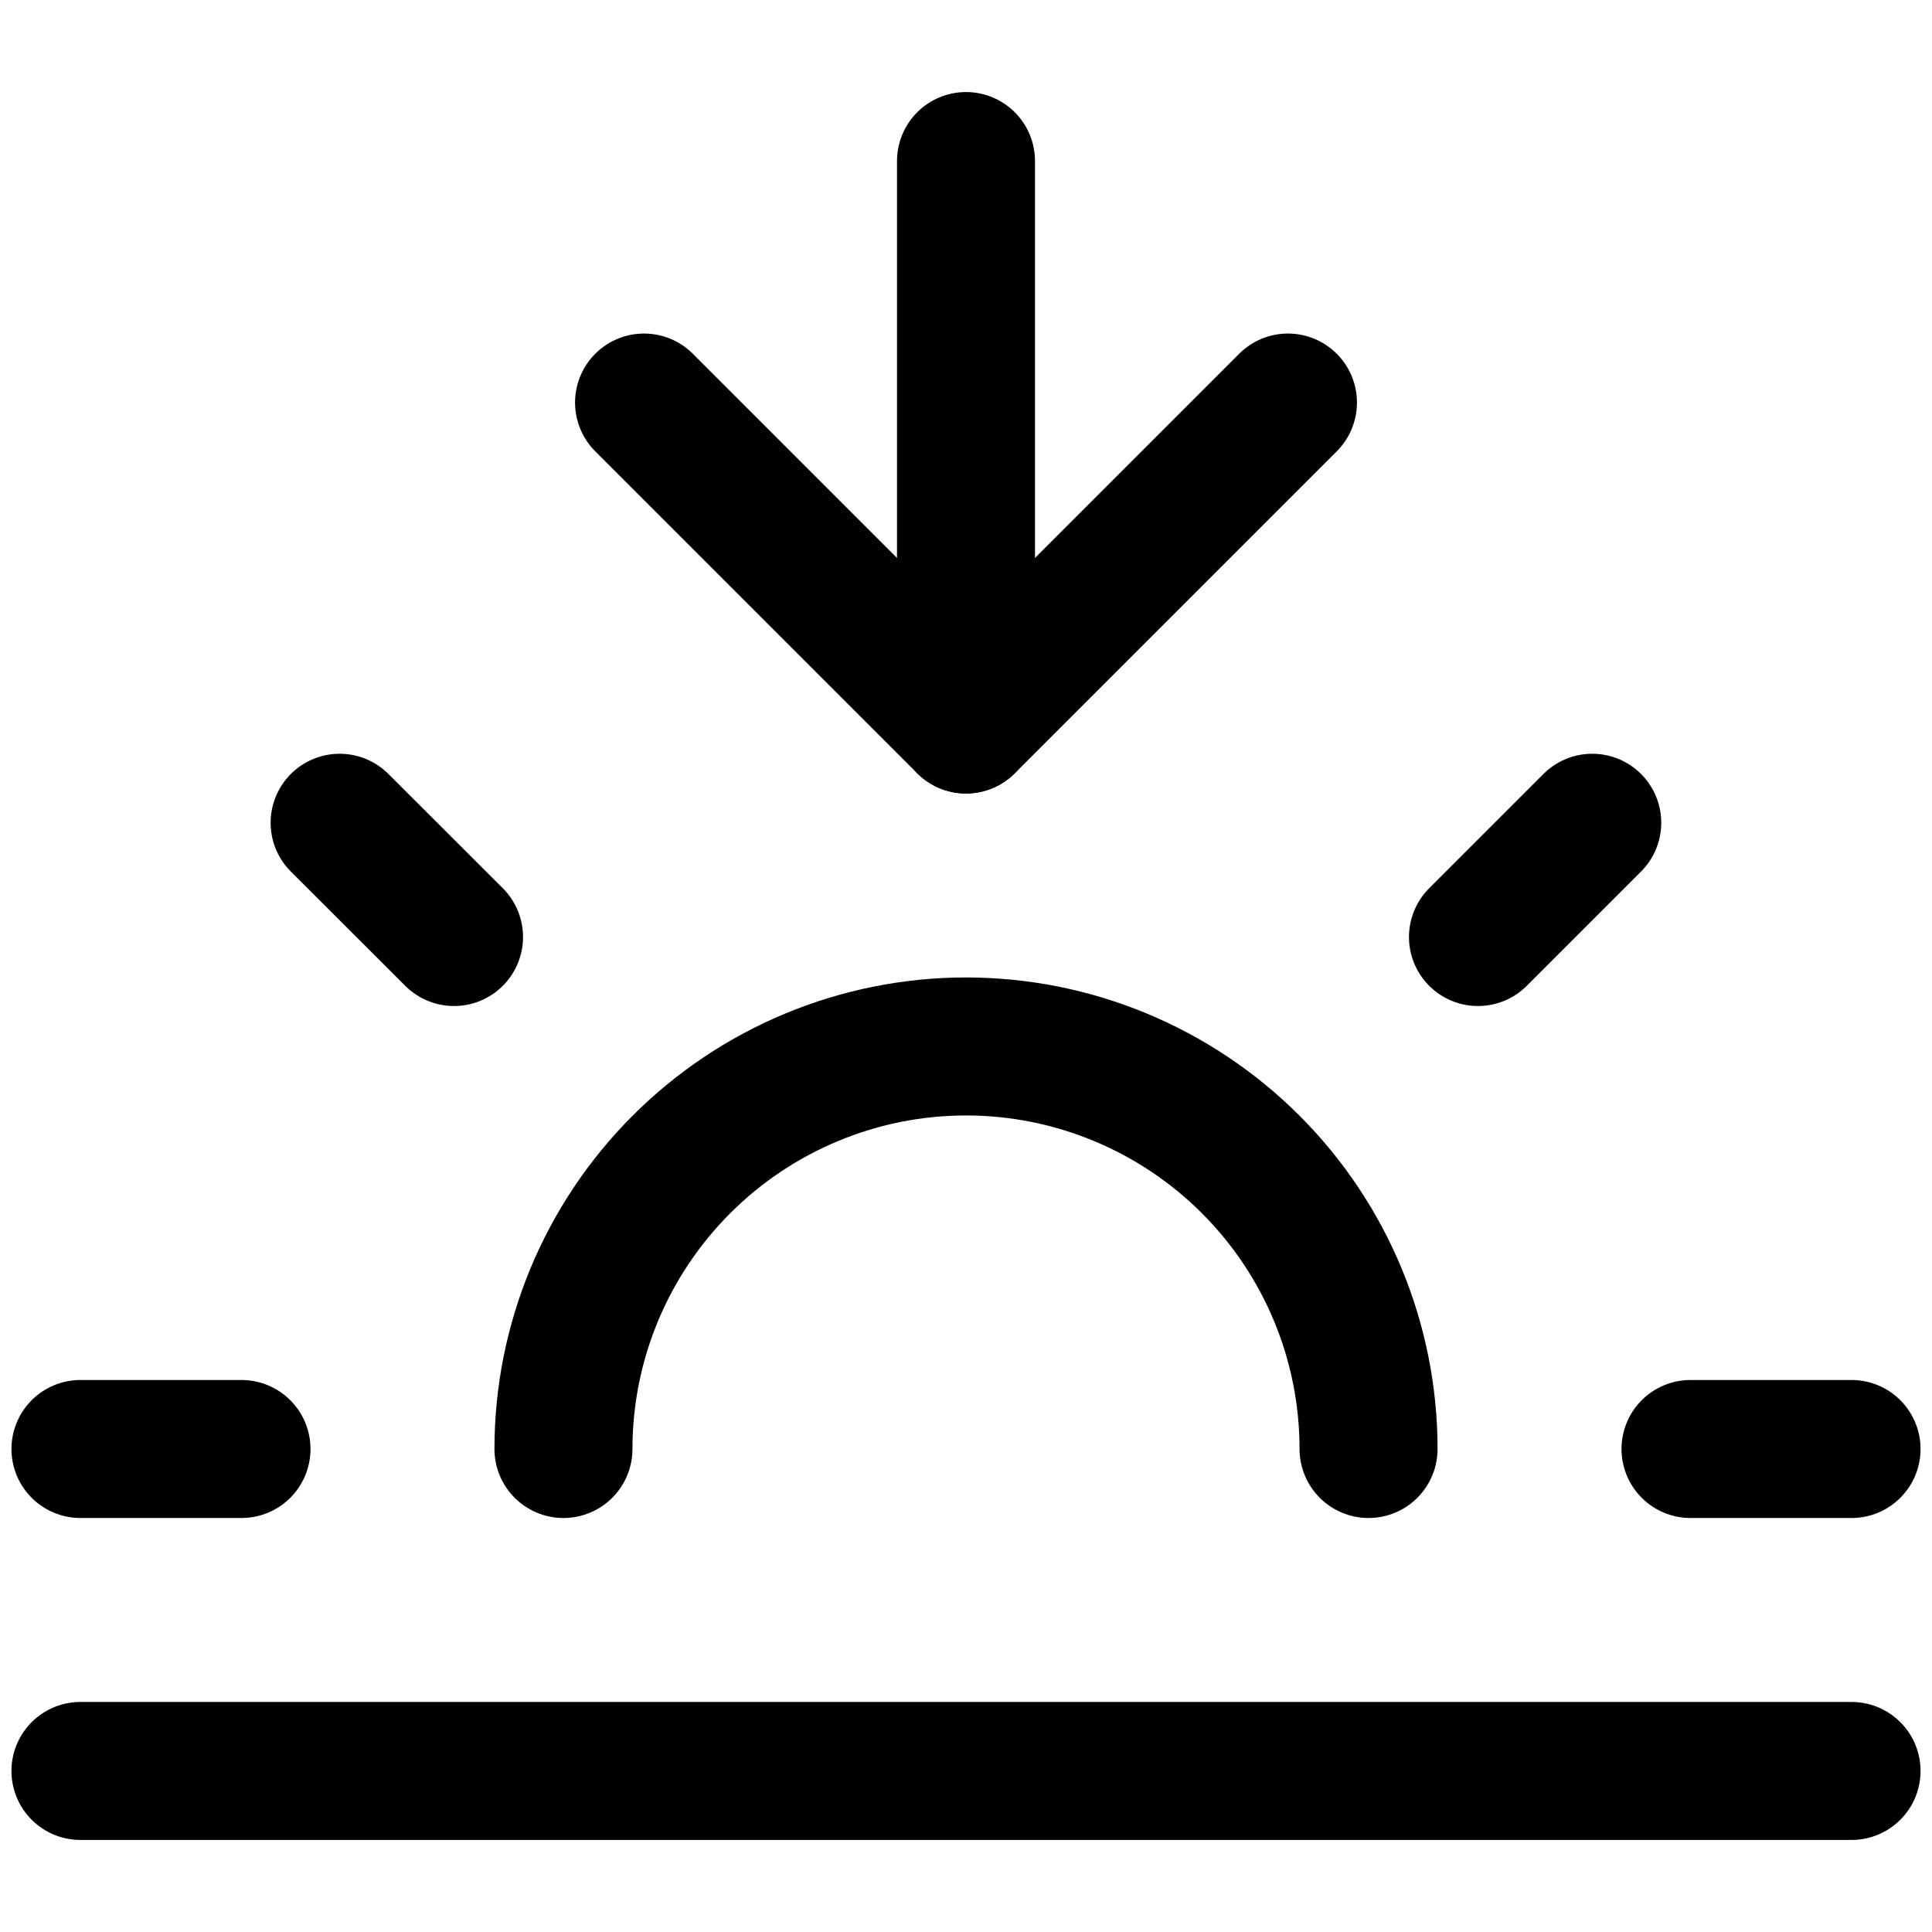
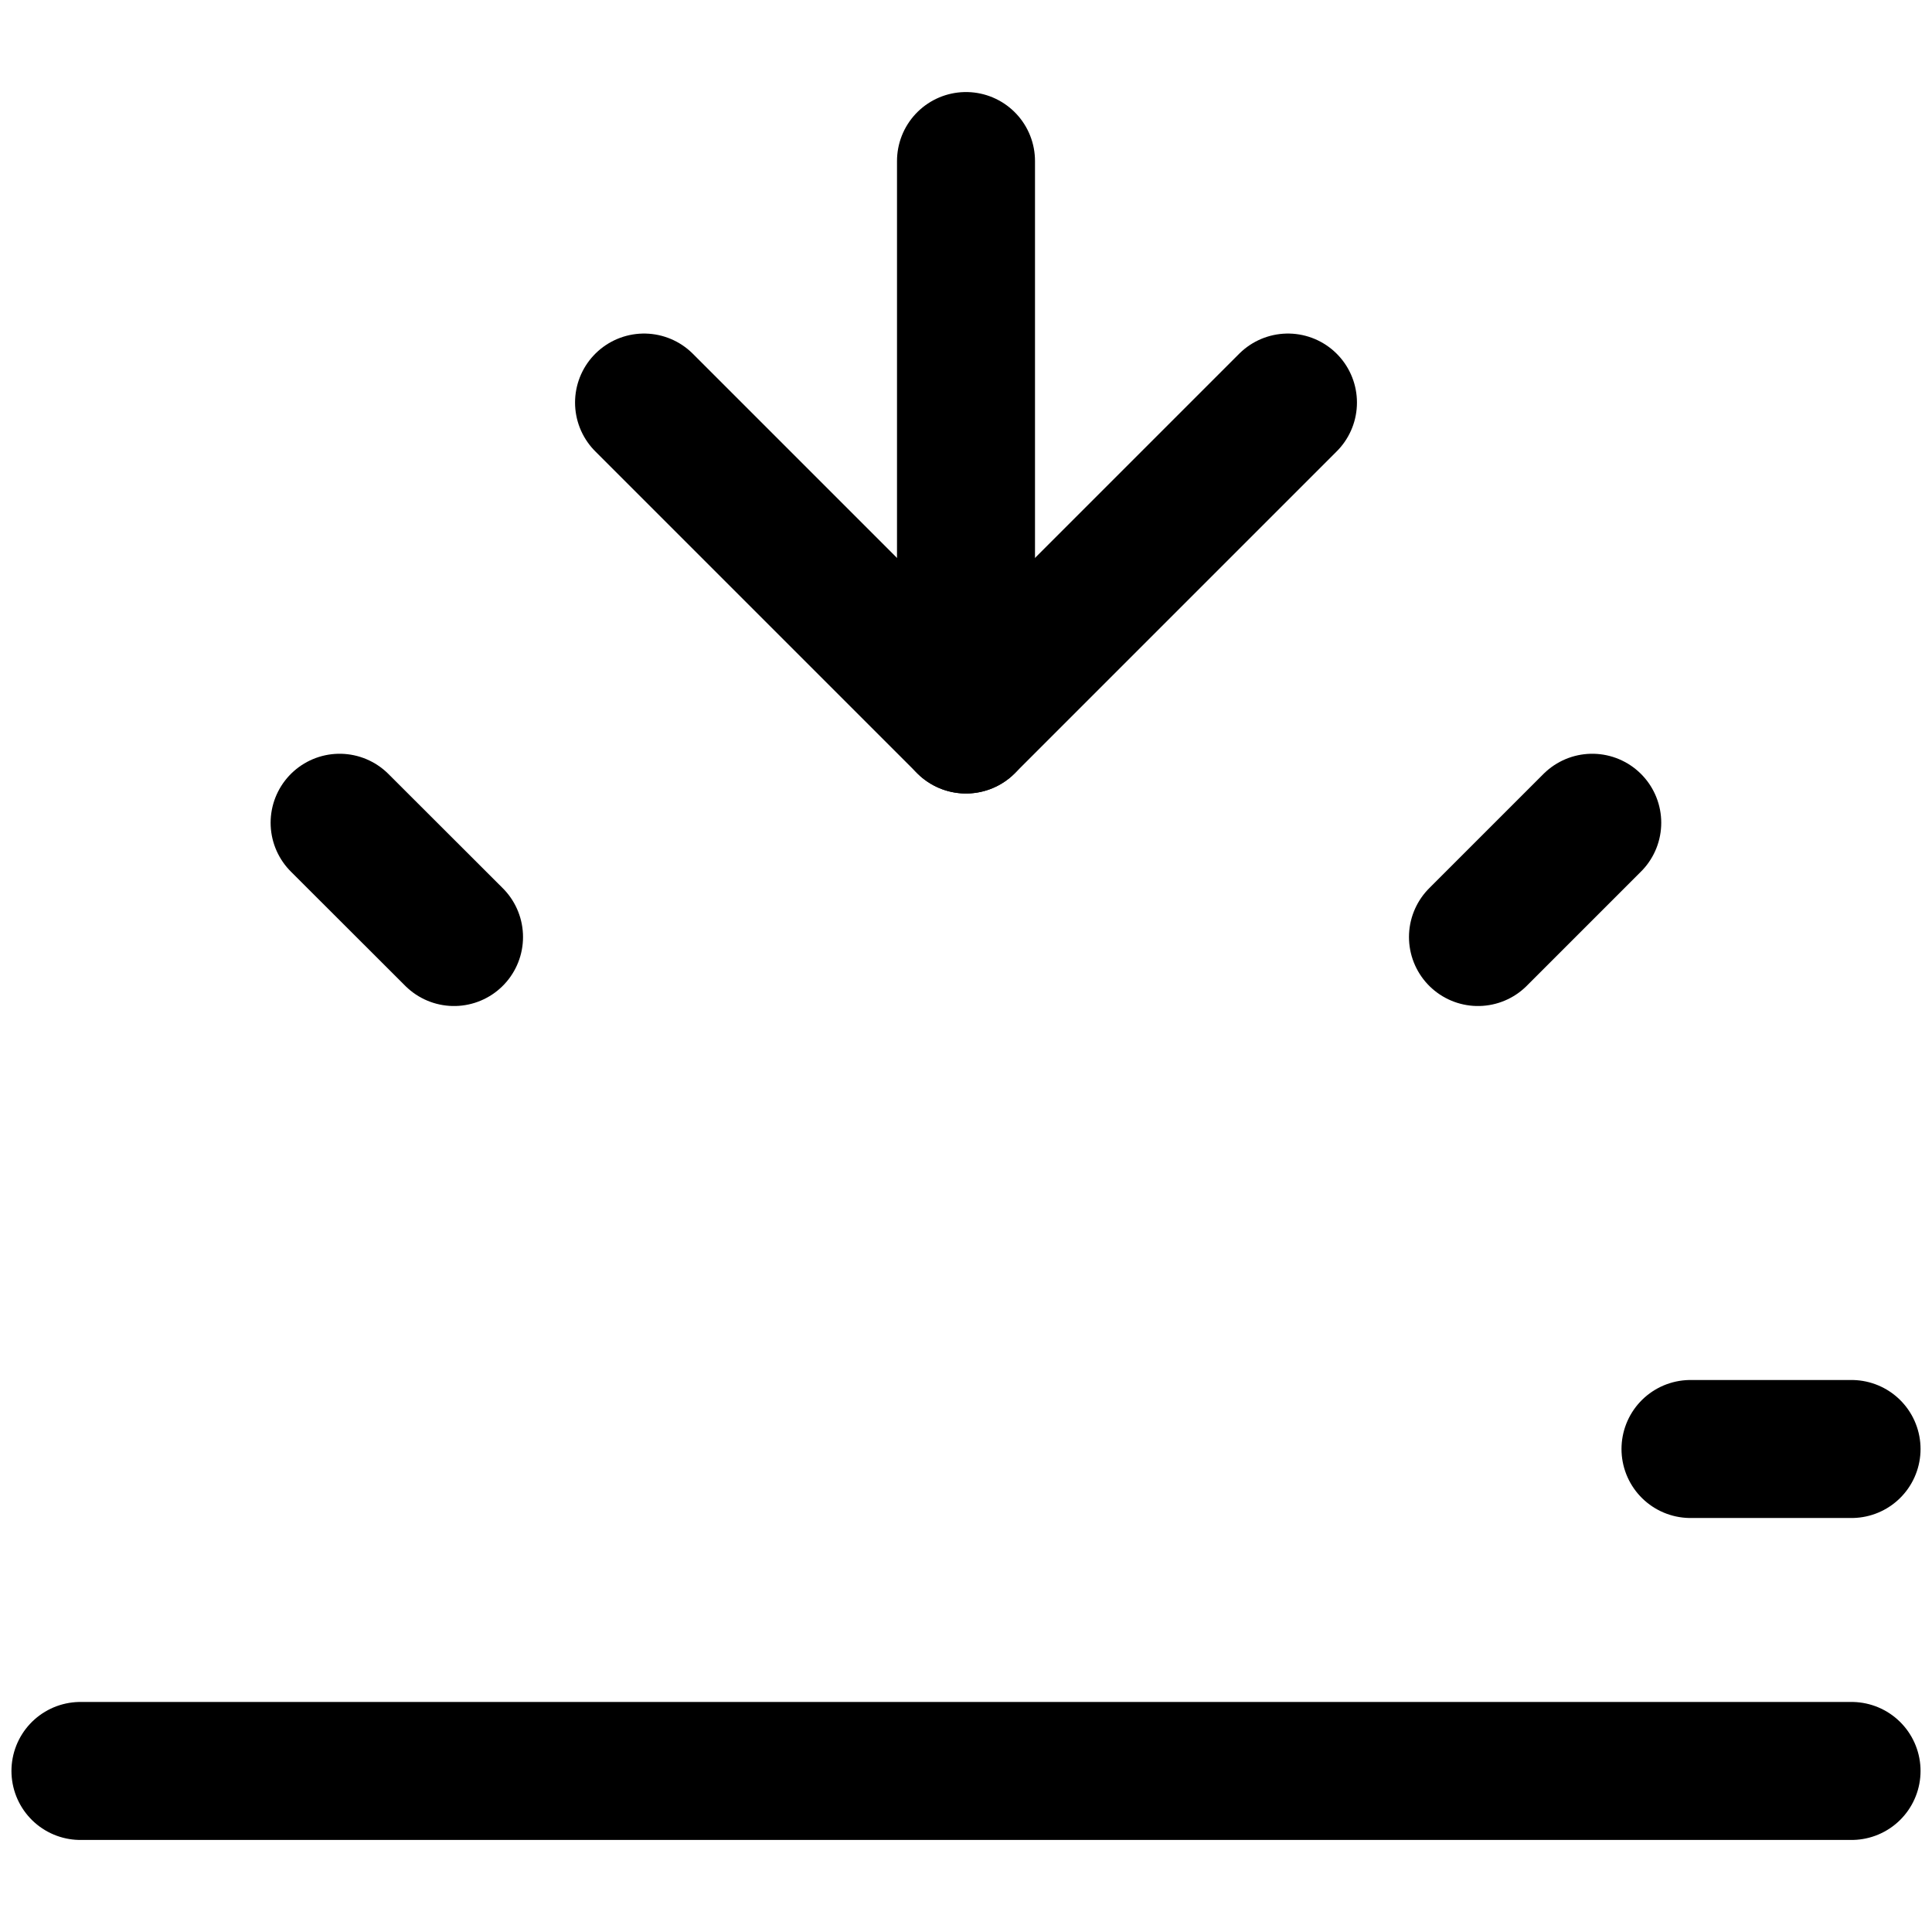
<svg xmlns="http://www.w3.org/2000/svg" width="14" height="14" viewBox="0 0 14 14" fill="none">
  <g clip-path="url(#clip0_11_6096)">
-     <path d="M9.917 10.5C9.917 9.726 9.61 8.985 9.063 8.438C8.516 7.891 7.774 7.583 7 7.583C6.227 7.583 5.485 7.891 4.938 8.438C4.391 8.985 4.083 9.726 4.083 10.5" stroke="black" stroke-linecap="round" stroke-linejoin="round" />
    <path d="M7 5.25V1.167" stroke="black" stroke-linecap="round" stroke-linejoin="round" />
    <path d="M2.461 5.962L3.29 6.79" stroke="black" stroke-linecap="round" stroke-linejoin="round" />
-     <path d="M0.583 10.5H1.75" stroke="black" stroke-linecap="round" stroke-linejoin="round" />
    <path d="M12.25 10.5H13.417" stroke="black" stroke-linecap="round" stroke-linejoin="round" />
    <path d="M10.71 6.79L11.538 5.962" stroke="black" stroke-linecap="round" stroke-linejoin="round" />
    <path d="M13.417 12.833H0.583" stroke="black" stroke-linecap="round" stroke-linejoin="round" />
    <path d="M9.333 2.917L7 5.25L4.667 2.917" stroke="black" stroke-linecap="round" stroke-linejoin="round" />
  </g>
  <defs>
    <clipPath id="clip0_11_6096">
      <rect width="14" height="14" fill="white" />
    </clipPath>
  </defs>
</svg>